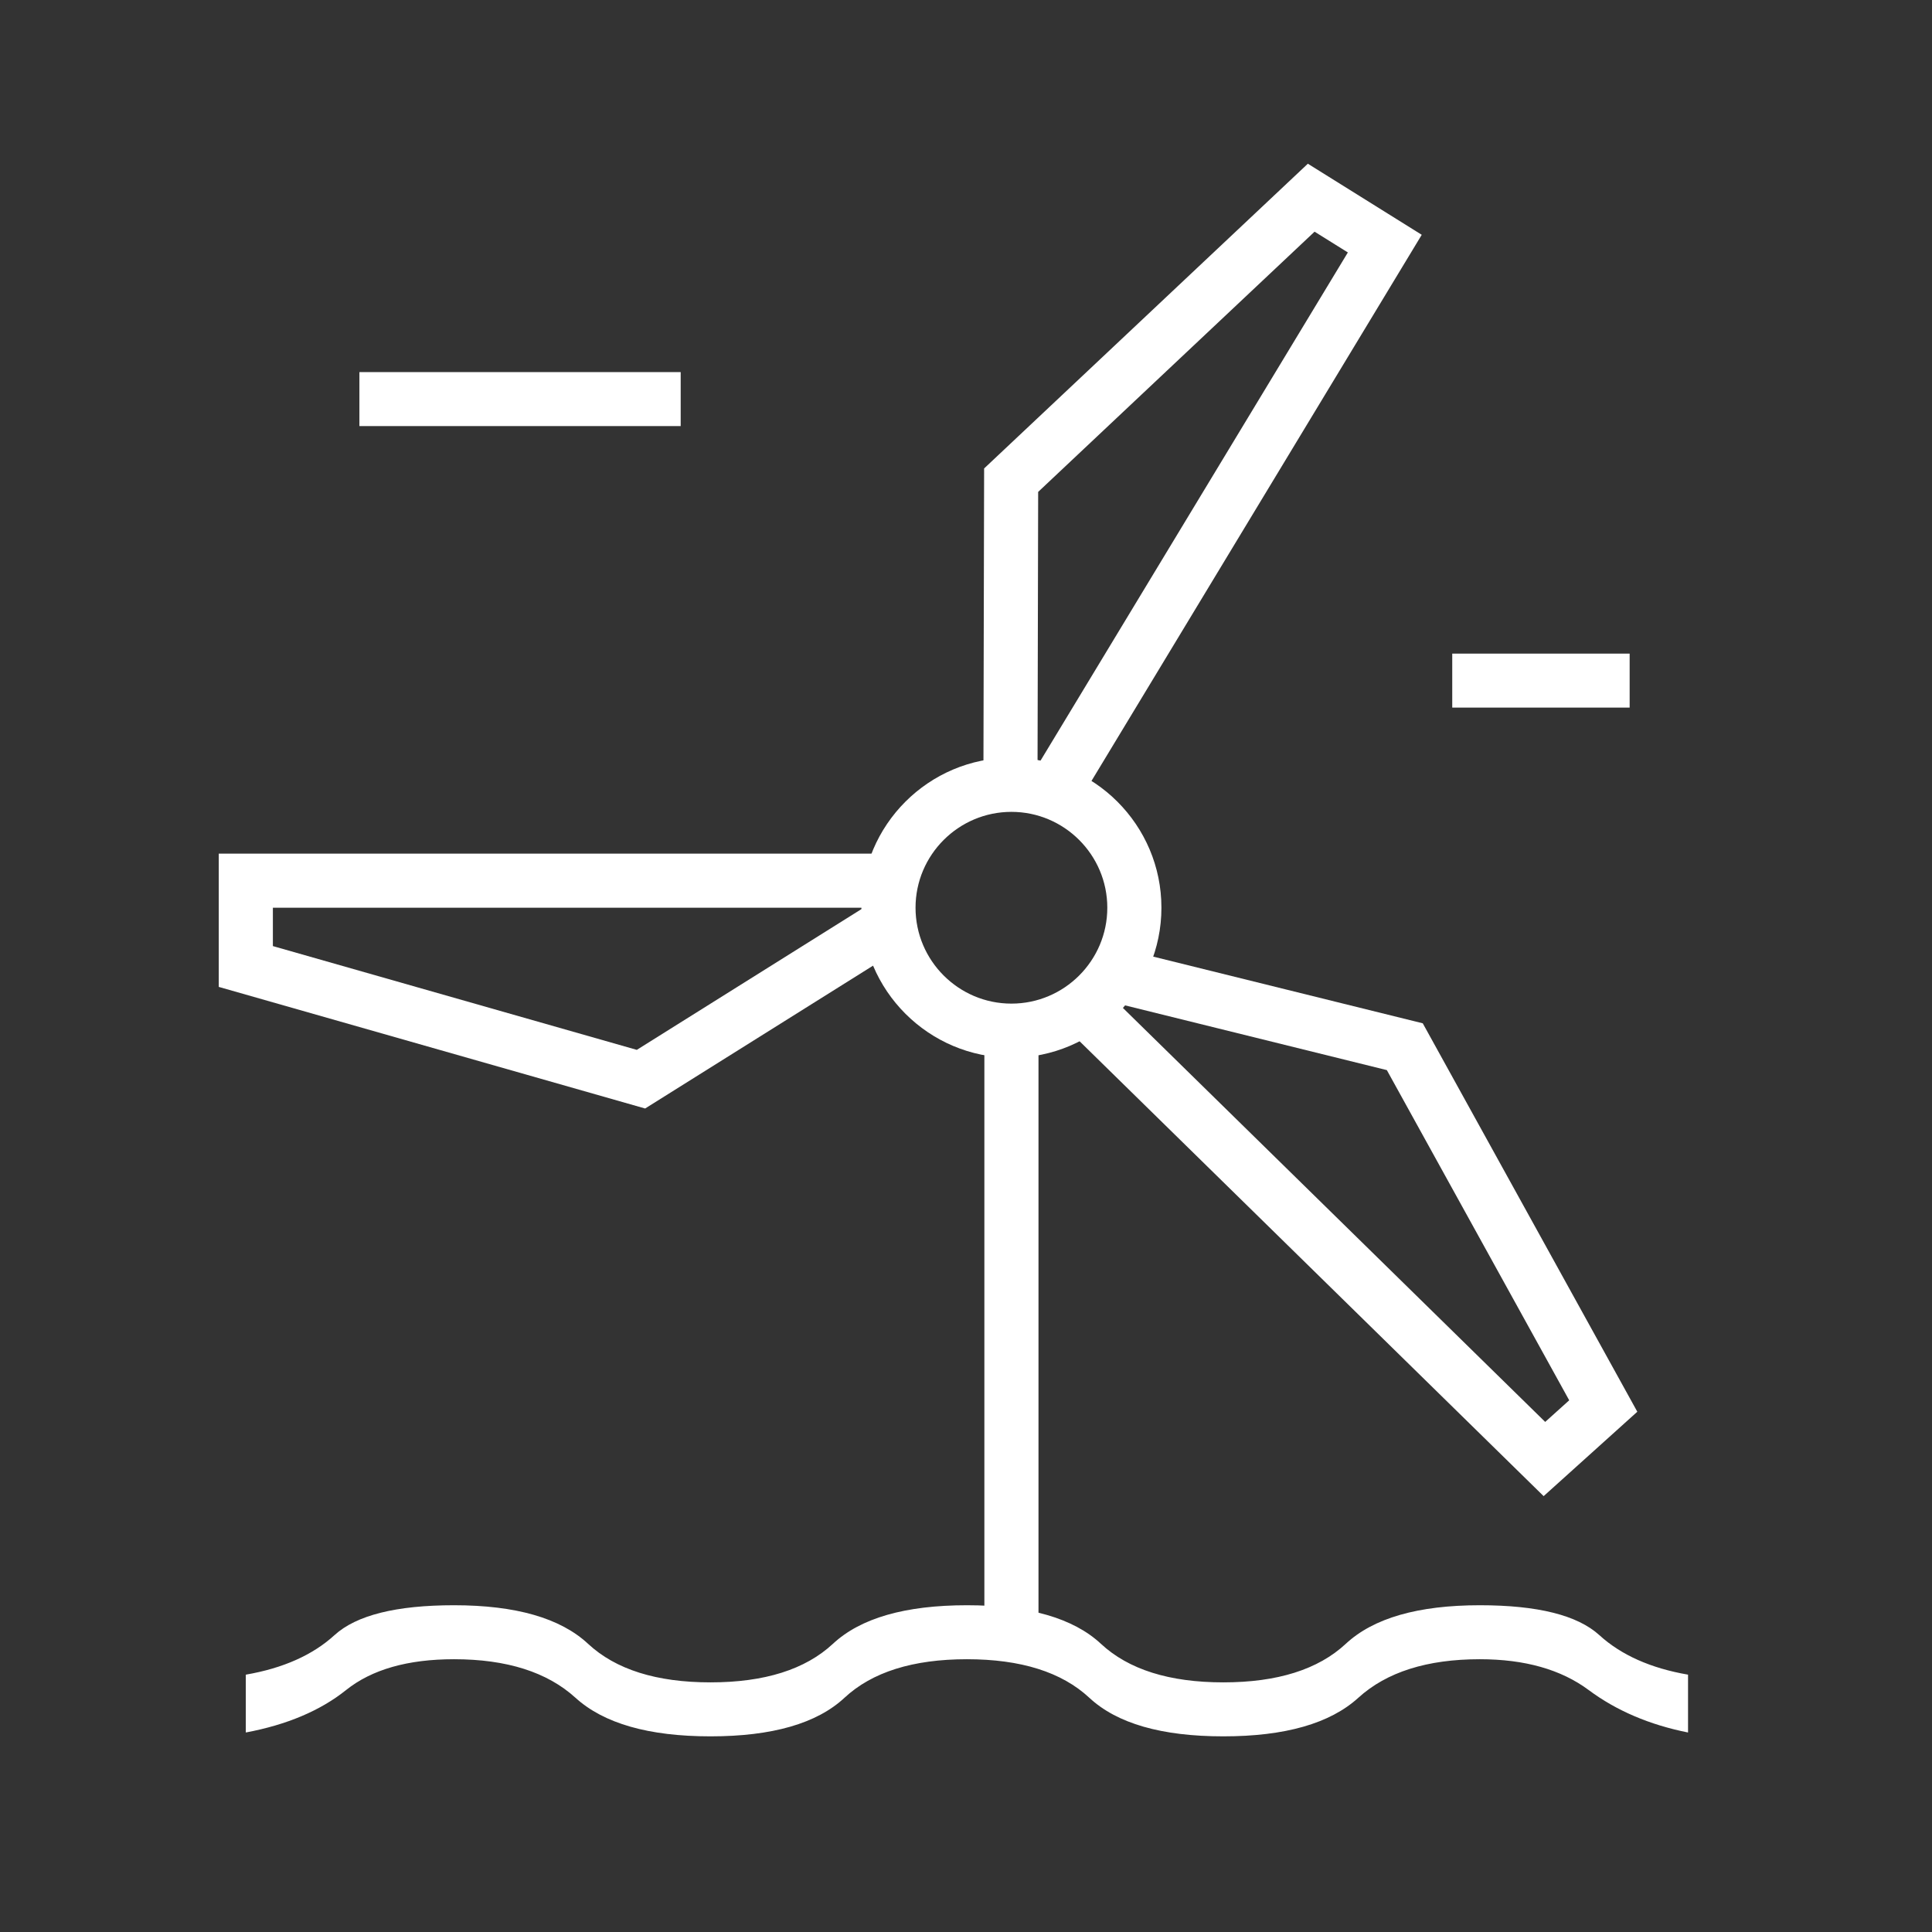
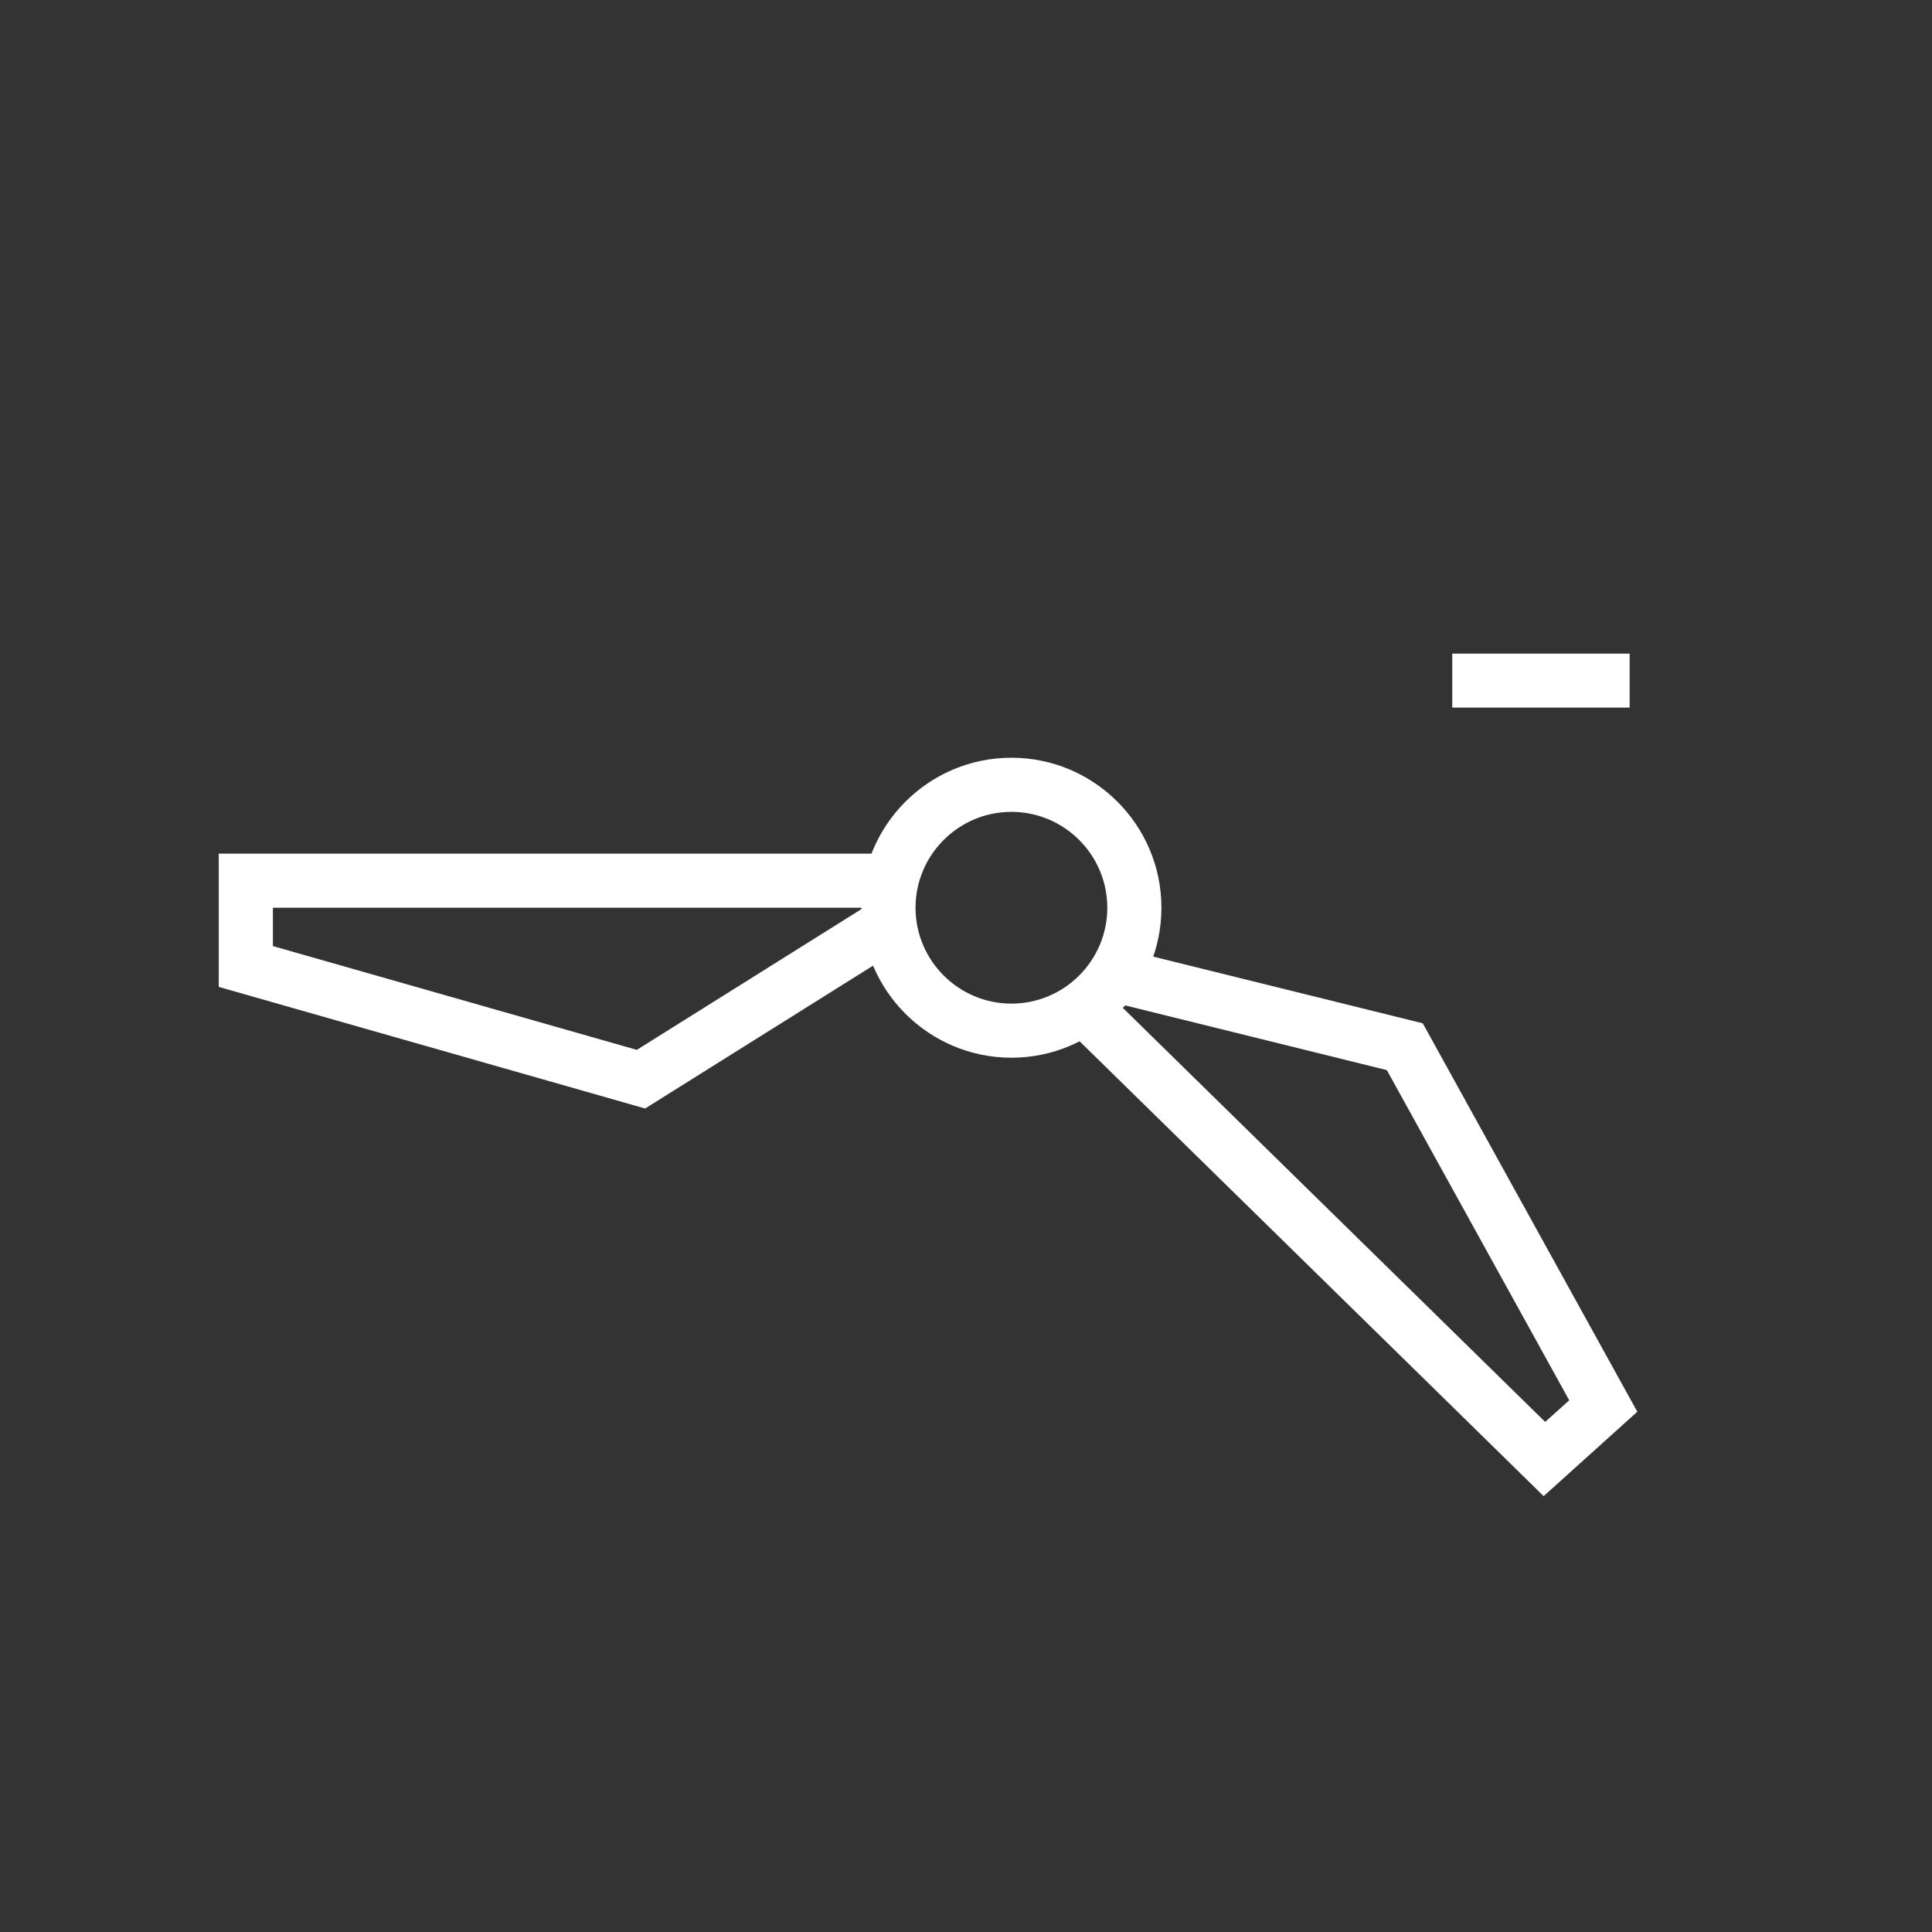
<svg xmlns="http://www.w3.org/2000/svg" id="Ikoner" viewBox="0 0 100 100">
  <rect x="0" y="0" width="100" height="100" fill="#333333" stroke="none" />
  <defs>
    <style>
      .cls-1 {
        fill: #fff;
      }
    </style>
  </defs>
-   <path class="cls-1" d="M12.723,89.674v-2.994c1.93-.333,3.46-1.015,4.591-2.046s3.194-1.547,6.188-1.547c3.194,0,5.506.665,6.936,1.996,1.43,1.331,3.543,1.996,6.337,1.996s4.907-.665,6.337-1.996,3.743-1.996,6.936-1.996,5.506.665,6.936,1.996c1.43,1.331,3.543,1.996,6.337,1.996s4.907-.665,6.337-1.996,3.743-1.996,6.936-1.996c2.994,0,5.057.516,6.188,1.547s2.661,1.713,4.591,2.046v2.994c-1.996-.399-3.709-1.131-5.14-2.196s-3.31-1.597-5.639-1.597c-2.728,0-4.824.665-6.288,1.996s-3.792,1.996-6.986,1.996-5.506-.665-6.936-1.996-3.543-1.996-6.337-1.996-4.907.665-6.337,1.996-3.743,1.996-6.936,1.996-5.522-.665-6.986-1.996-3.56-1.996-6.288-1.996c-2.395,0-4.258.532-5.589,1.597s-3.061,1.796-5.19,2.196Z" />
  <g>
-     <rect class="cls-1" x="18.603" y="19.26" width="16.629" height="2.794" />
    <rect class="cls-1" x="75.168" y="33.831" width="9.182" height="2.794" />
    <g>
-       <rect class="cls-1" x="50.951" y="53.865" width="2.801" height="30.558" />
      <path class="cls-1" d="M52.351,54.747c-4.28,0-7.764-3.483-7.764-7.764s3.483-7.763,7.764-7.763,7.764,3.482,7.764,7.763-3.483,7.764-7.764,7.764ZM52.351,42.022c-2.736,0-4.963,2.226-4.963,4.962s2.227,4.963,4.963,4.963,4.963-2.227,4.963-4.963-2.227-4.962-4.963-4.962Z" />
      <path class="cls-1" d="M33.392,57.376l-22.069-6.294v-6.899h34.834v2.801h-.699l1.273,2.032-13.339,8.36ZM14.124,48.969l18.837,5.372,11.741-7.357H14.124v1.985Z" />
-       <path class="cls-1" d="M55.825,41.529l-2.396-1.449.062-.103-2.589-.006.036-15.724,16.756-15.773,5.895,3.679-17.764,29.376ZM53.735,25.461l-.032,14.165,16.062-26.559-1.723-1.075-14.307,13.469Z" />
      <path class="cls-1" d="M79.899,77.44l-24.727-24.238,1.961-2,.685.672.658-2.66,15.166,3.752,11.105,20.105-4.849,4.369ZM57.902,51.956l22.077,21.642,1.243-1.119-9.439-17.09-13.881-3.433Z" />
    </g>
  </g>
</svg>